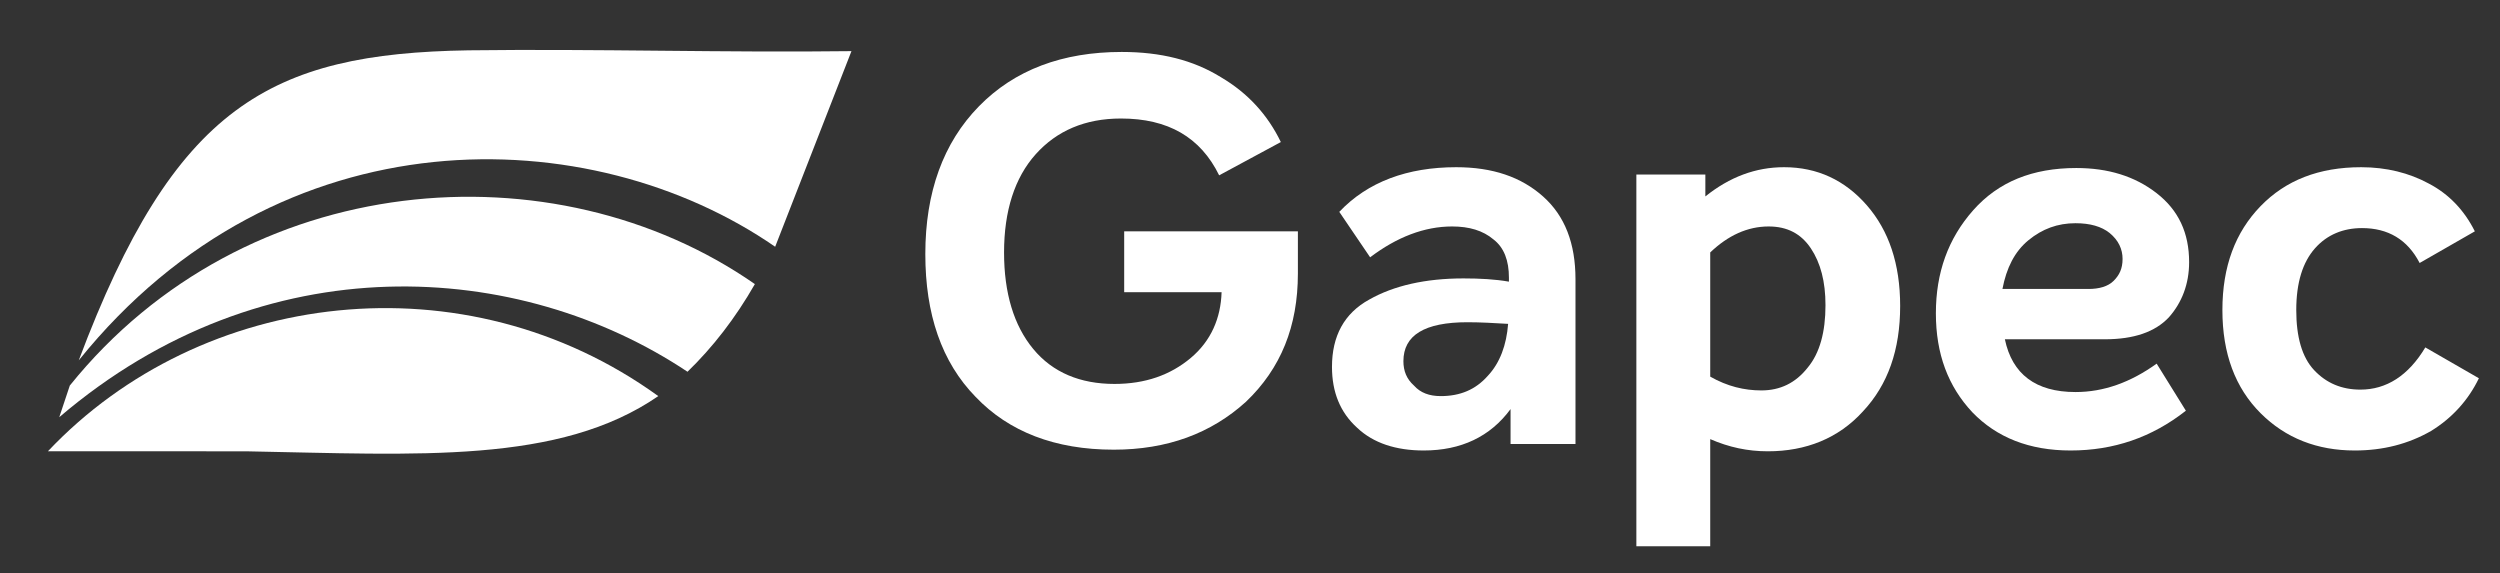
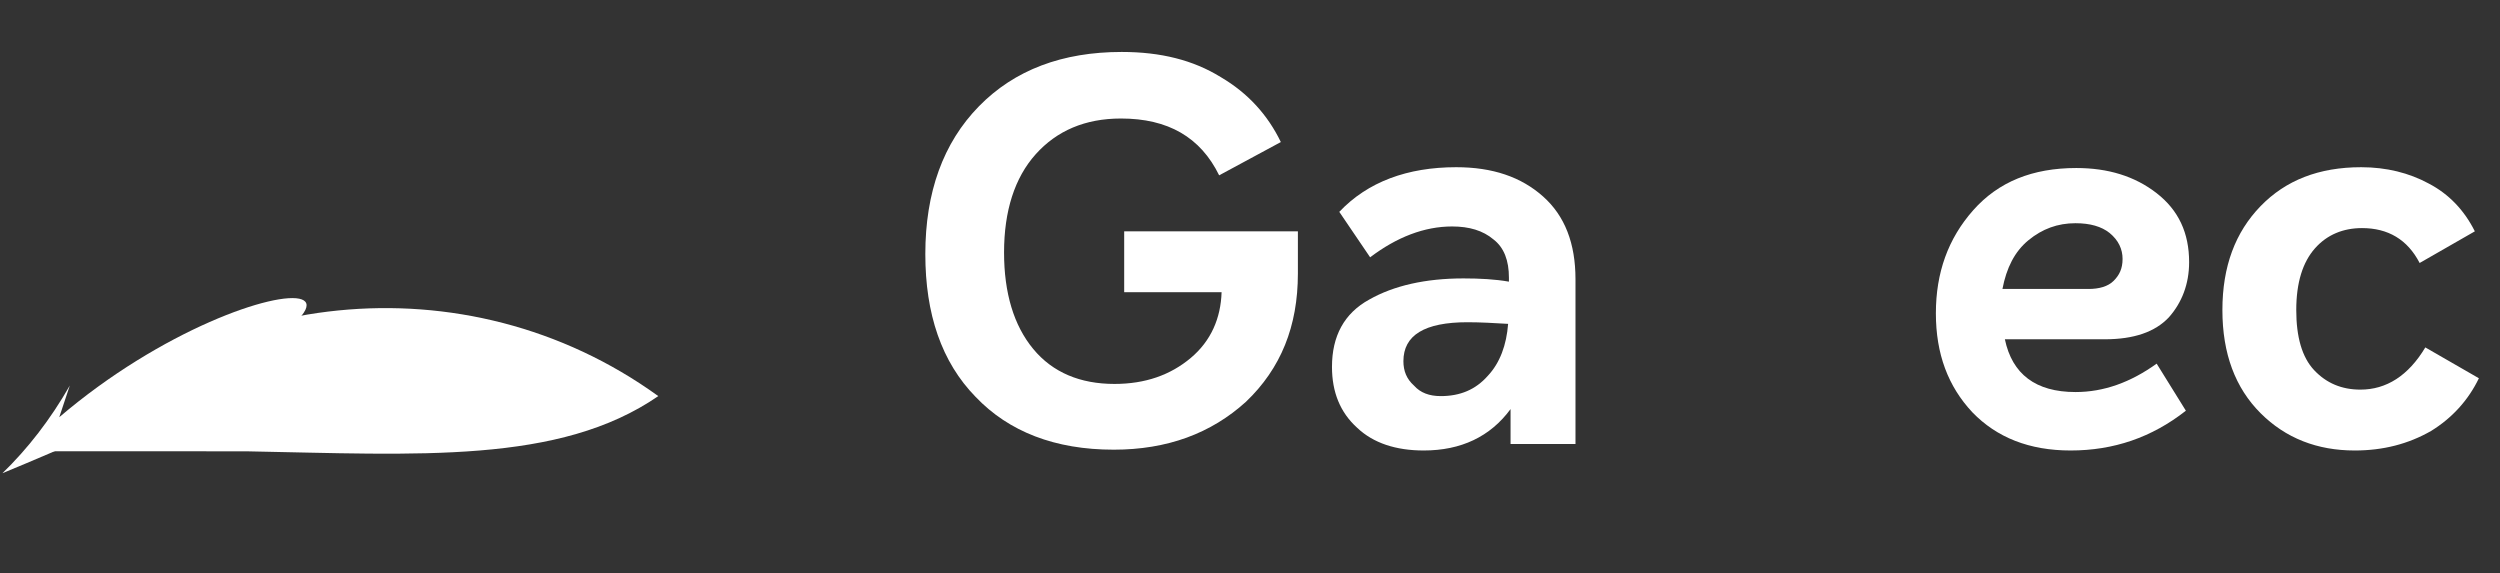
<svg xmlns="http://www.w3.org/2000/svg" version="1.1" id="Capa_1" x="0" y="0" viewBox="0 0 308 70.6" xml:space="preserve">
  <rect x="0" y="0" width="308" height="70.6" fill="#333333" stroke="none" />
  <style>.st0{fill-rule:evenodd;clip-rule:evenodd}.st0,.st1{fill:#fff}</style>
  <g id="XMLID_92_">
    <path id="XMLID_97_" class="st0" d="M81.1 48.8c-12.2 8.4-29.5 7.2-50.8 6.8H5.9c18.9-20 51.4-24 75.2-6.8z" />
-     <path id="XMLID_95_" class="st0" d="M8.6 47.5C30.2 20.7 68.3 17.8 93 35c-2.4 4.2-5.2 7.8-8.3 10.8C64 32 32.6 29.8 7.3 51.4l1.3-3.9z" />
-     <path id="XMLID_93_" class="st0" d="M95.5 30.4c-22.7-15.7-61-16.8-85.8 14C21.5 13 33.3 6.6 57.7 6.2c15.9-.2 31.6.3 47.2.1l-9.4 24.1z" />
+     <path id="XMLID_95_" class="st0" d="M8.6 47.5c-2.4 4.2-5.2 7.8-8.3 10.8C64 32 32.6 29.8 7.3 51.4l1.3-3.9z" />
  </g>
  <g id="XMLID_13_">
    <path id="XMLID_90_" class="st1" d="M137.2 55.4c-7.2 0-12.9-2.2-17-6.5-4.2-4.3-6.2-10.2-6.2-17.6 0-7.6 2.2-13.7 6.6-18.2 4.4-4.5 10.3-6.7 17.6-6.7 4.8 0 8.8 1 12.2 3.1 3.4 2 5.8 4.7 7.4 8l-7.6 4.1c-2.3-4.7-6.3-7-12.1-7-4.4 0-7.9 1.5-10.5 4.4-2.6 2.9-3.9 7-3.9 12.1 0 5 1.2 9 3.6 11.9 2.4 2.9 5.8 4.3 10 4.3 3.8 0 6.9-1.1 9.4-3.2s3.7-4.9 3.8-8.1h-12v-7.5h21.4v5.2c0 6.5-2.1 11.7-6.4 15.8-4.3 3.9-9.7 5.9-16.3 5.9z" />
    <path id="XMLID_84_" class="st1" d="M179.4 20.6c4.5 0 8 1.2 10.7 3.6 2.7 2.4 4 5.8 4 10.2v20.3h-8v-4.3c-2.5 3.4-6.1 5.1-10.7 5.1-3.4 0-6.2-.9-8.2-2.8-2.1-1.9-3.1-4.4-3.1-7.5 0-3.8 1.5-6.6 4.6-8.3 3-1.7 6.9-2.6 11.6-2.6 2 0 3.9.1 5.6.4v-.5c0-2.1-.6-3.7-1.9-4.7-1.3-1.1-3-1.6-5.1-1.6-3.4 0-6.8 1.3-10.1 3.8l-3.8-5.6c3.5-3.7 8.4-5.5 14.4-5.5zm-1.9 28.2c2.4 0 4.3-.8 5.8-2.5 1.5-1.6 2.3-3.8 2.5-6.4-1.7-.1-3.4-.2-5-.2-5.3 0-7.9 1.6-7.9 4.8 0 1.2.4 2.2 1.3 3 .8.9 1.9 1.3 3.3 1.3z" />
-     <path id="XMLID_78_" class="st1" d="M219.8 20.6c4.1 0 7.5 1.6 10.2 4.7 2.7 3.1 4.1 7.2 4.1 12.4 0 5.4-1.5 9.7-4.6 13-3 3.3-7 4.9-11.7 4.9-2.5 0-4.8-.5-7.1-1.5v13.2h-9.1V21.5h8.5v2.7c3-2.4 6.2-3.6 9.7-3.6zM217 48.1c2.3 0 4.2-.9 5.7-2.8 1.5-1.8 2.2-4.4 2.2-7.7 0-2.9-.6-5.2-1.8-7-1.2-1.8-2.9-2.7-5.2-2.7-2.6 0-5 1.1-7.2 3.2v15.3c2.1 1.2 4.2 1.7 6.3 1.7z" />
    <path id="XMLID_64_" class="st1" d="M255.7 48.3c3.5 0 6.8-1.2 10-3.5l3.6 5.8c-4.2 3.3-8.9 4.9-14.2 4.9-5.1 0-9.1-1.6-12.1-4.7-3-3.2-4.5-7.2-4.5-12.2 0-5 1.5-9.2 4.6-12.7 3.1-3.5 7.3-5.2 12.7-5.2 3.9 0 7.2 1 9.9 3.1s4 4.9 4 8.5c0 2.7-.9 5-2.5 6.8-1.7 1.8-4.3 2.7-7.9 2.7H247c.9 4.3 3.8 6.5 8.7 6.5zm0-20.8c-2.2 0-4.1.7-5.8 2.1-1.7 1.4-2.7 3.4-3.2 6h10.6c1.3 0 2.4-.3 3.1-1 .7-.7 1.1-1.5 1.1-2.7 0-1.2-.5-2.3-1.6-3.2-1-.8-2.4-1.2-4.2-1.2z" />
    <path id="XMLID_62_" class="st1" d="M290.1 55.5c-4.6 0-8.5-1.5-11.6-4.6s-4.7-7.3-4.7-12.7c0-5.4 1.6-9.6 4.7-12.8 3.1-3.2 7.2-4.8 12.4-4.8 3.1 0 5.9.7 8.3 2 2.5 1.3 4.4 3.3 5.7 5.9l-6.8 3.9c-1.5-2.9-3.9-4.3-7.1-4.3-2.3 0-4.3.8-5.8 2.5s-2.3 4.2-2.3 7.6c0 3.3.7 5.8 2.2 7.4 1.5 1.6 3.4 2.4 5.7 2.4 3.2 0 5.9-1.7 8-5.2l6.6 3.8c-1.3 2.7-3.3 4.9-5.9 6.5-2.8 1.6-5.9 2.4-9.4 2.4z" />
  </g>
</svg>